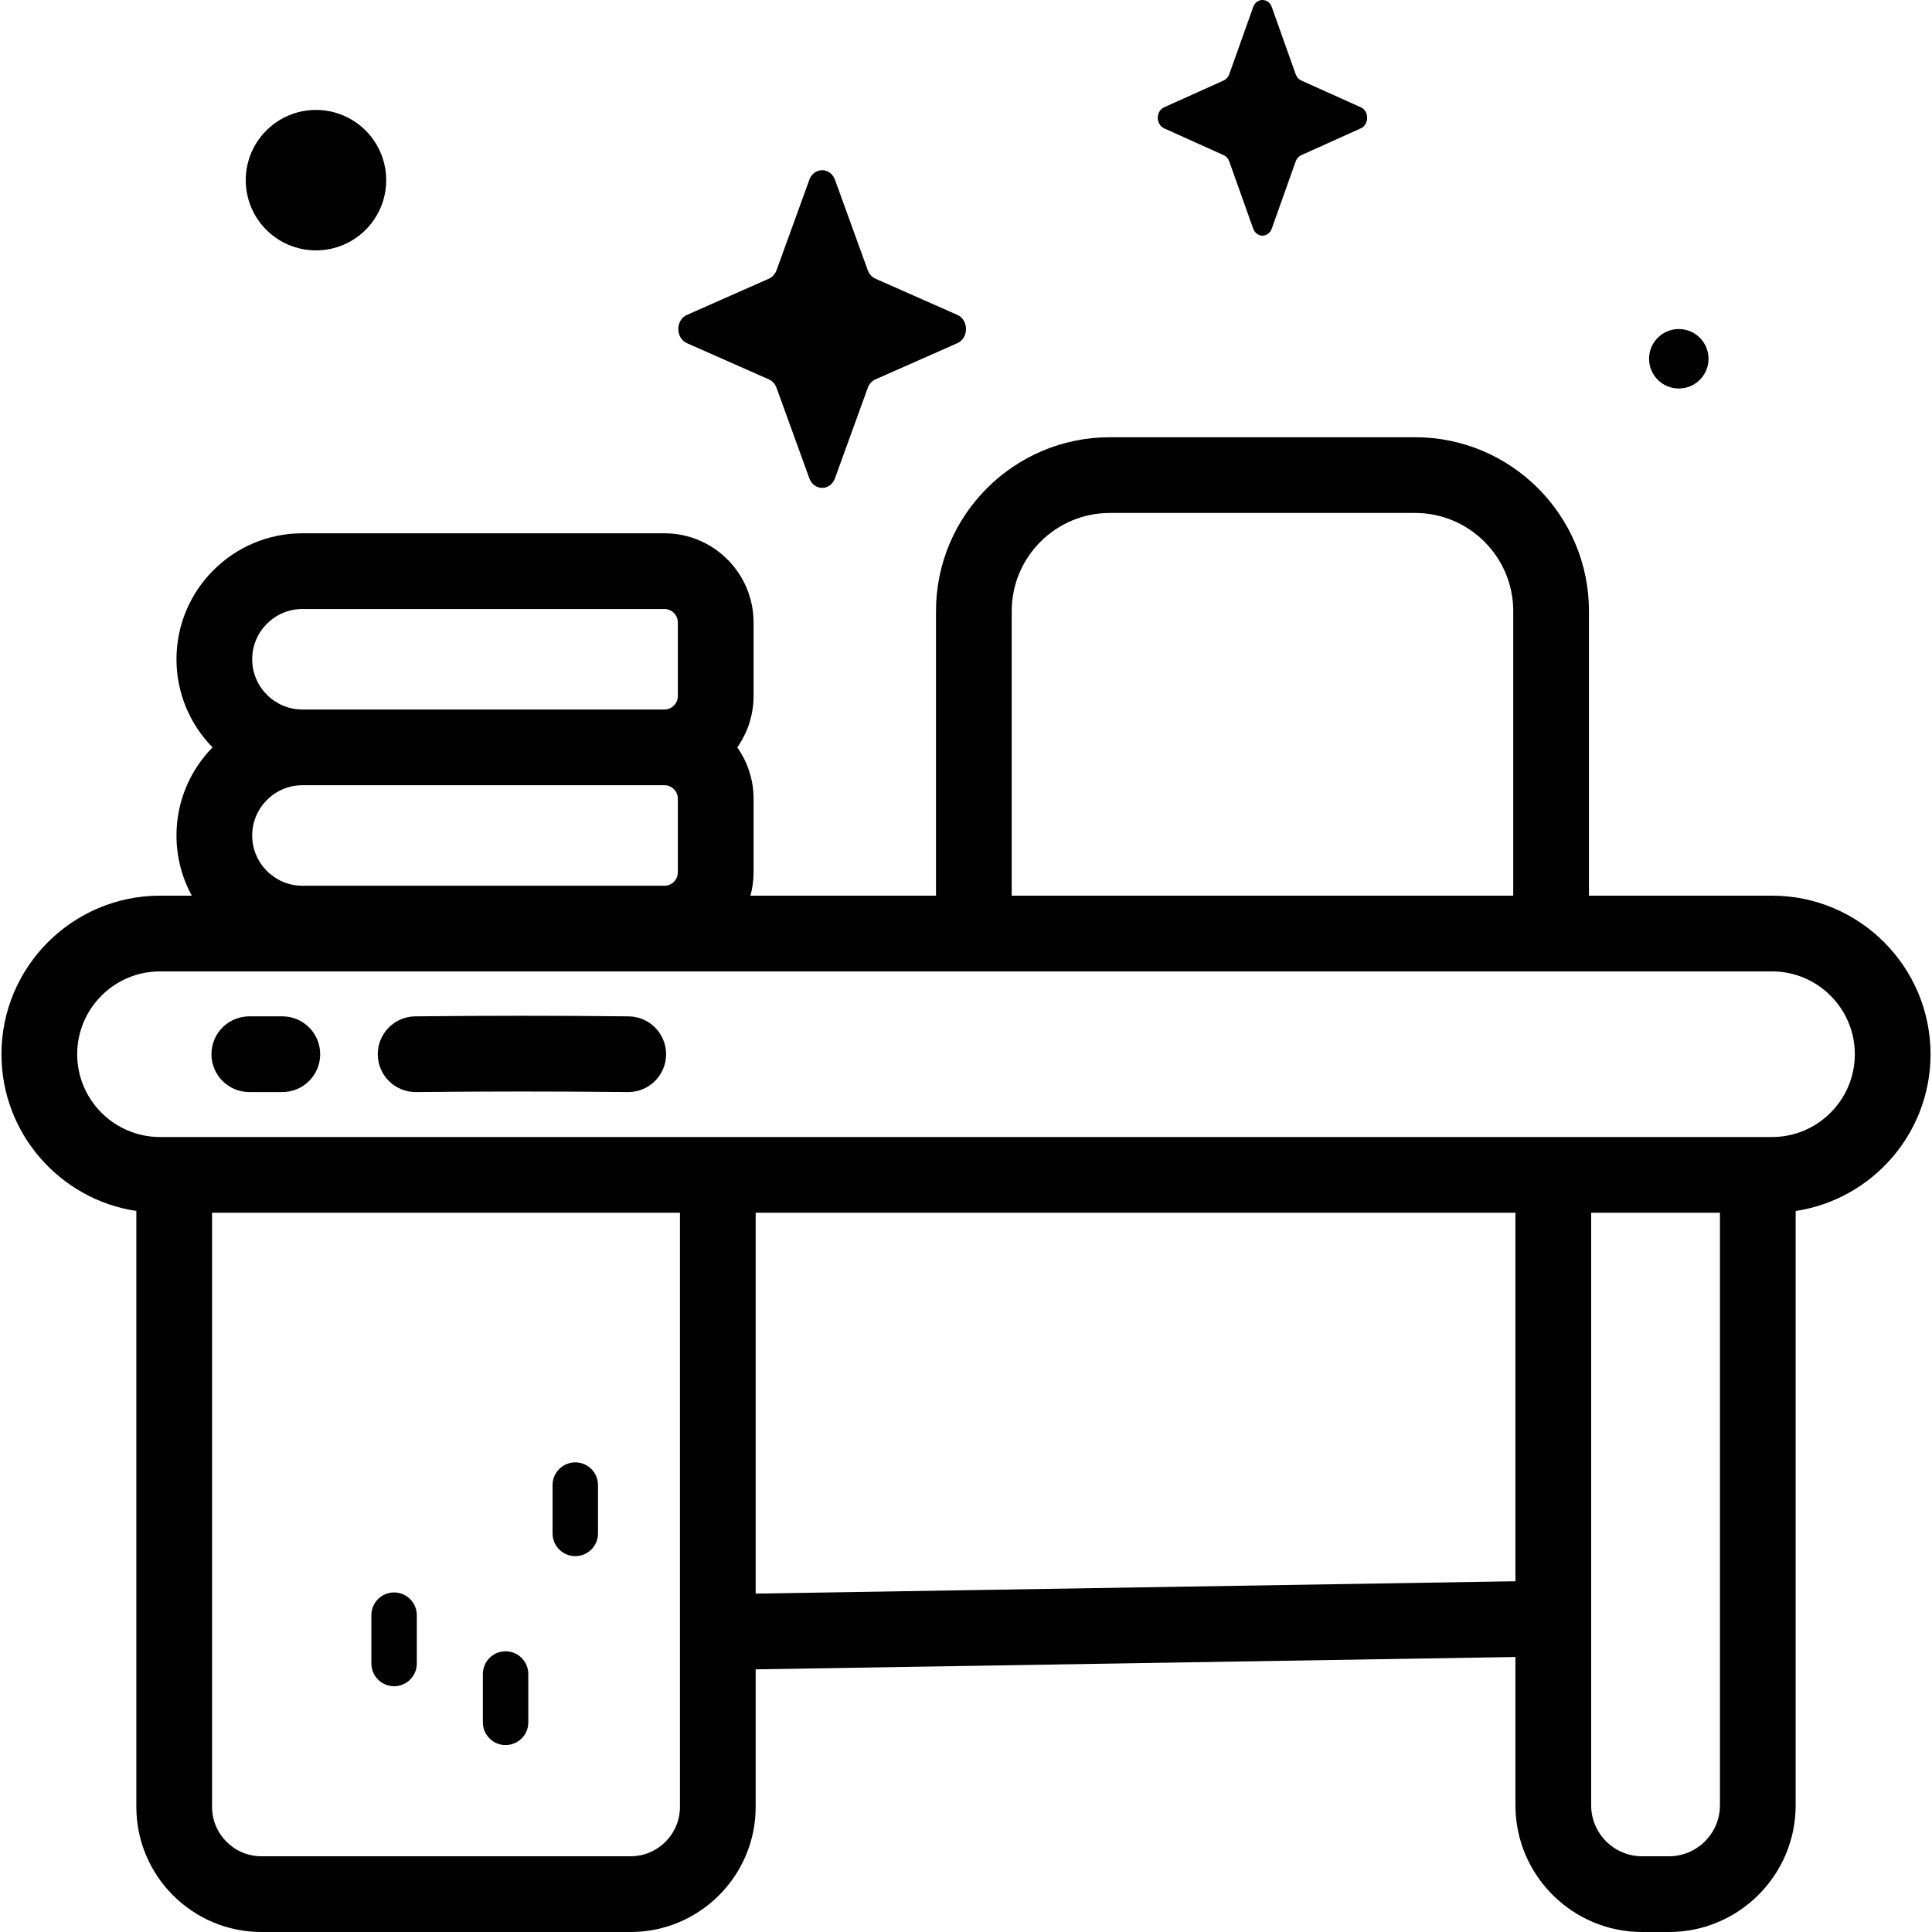
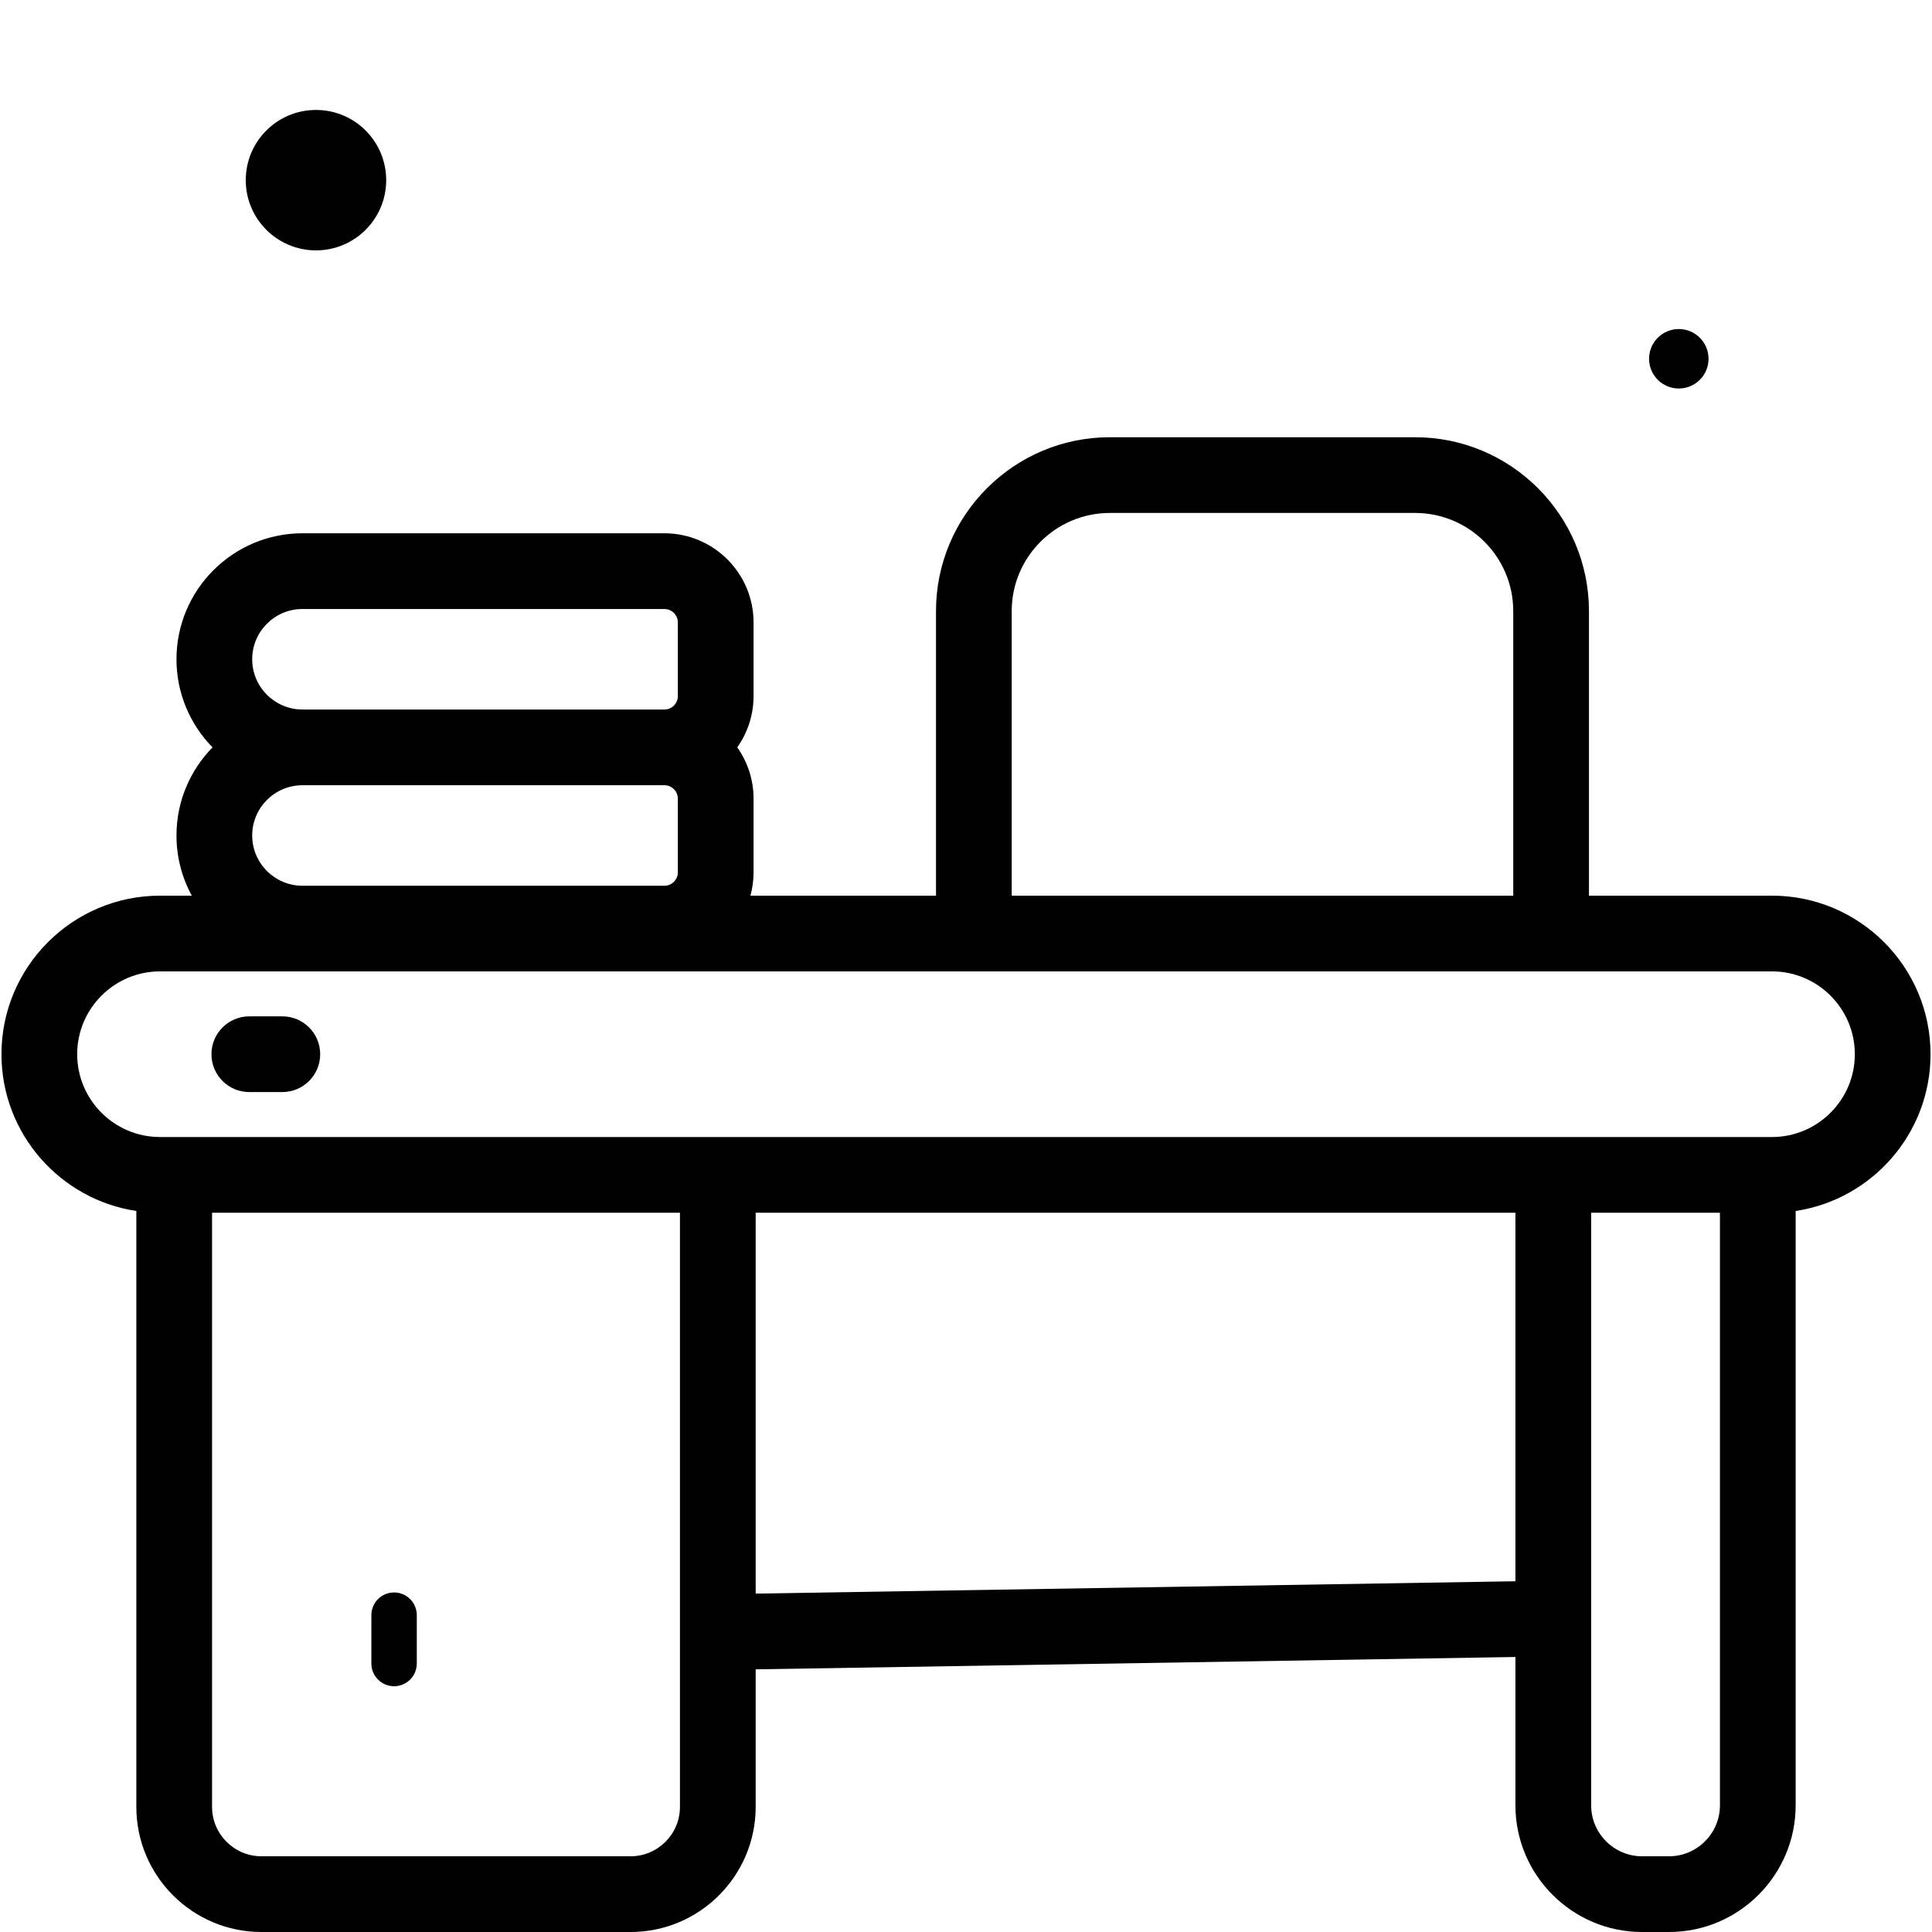
<svg xmlns="http://www.w3.org/2000/svg" id="Capa_1" enable-background="new 0 0 512 512" height="512" viewBox="0 0 512 512" width="512">
  <g>
    <g>
      <path d="m511.613 279.376c0-23.167-18.848-42.015-42.015-42.015h-48.508v-75.416c0-25.405-20.667-46.073-46.072-46.073h-80.897c-25.405 0-46.072 20.668-46.072 46.073v75.416h-49.176c.538-1.976.83-4.051.83-6.195v-19.506c0-5.061-1.604-9.75-4.323-13.599 2.719-3.849 4.323-8.538 4.323-13.598v-19.505c0-13.031-10.601-23.632-23.631-23.632h-95.92c-18.408 0-33.384 14.977-33.384 33.385 0 9.083 3.651 17.327 9.556 23.351-5.906 6.026-9.556 14.269-9.556 23.352 0 5.772 1.474 11.207 4.063 15.948h-8.429c-23.167 0-42.015 18.848-42.015 42.015 0 21.036 15.541 38.508 35.744 41.544v157.927c0 18.281 14.873 33.153 33.154 33.153h97.821c18.281 0 33.154-14.872 33.154-33.153v-36.456l201.344-3.272v39.302c0 18.516 15.063 33.579 33.579 33.579h7.105c18.516 0 33.579-15.063 33.579-33.579v-157.5c20.205-3.038 35.746-20.509 35.746-41.546zm-431.461-71.282h95.92c1.966 0 3.565 1.6 3.565 3.566v19.505c0 1.967-1.599 3.566-3.565 3.566h-95.92c-7.344 0-13.318-5.975-13.318-13.318-.001-7.344 5.974-13.319 13.318-13.319zm0-46.703h95.92c1.966 0 3.565 1.6 3.565 3.566v19.505c0 1.966-1.599 3.566-3.565 3.566h-95.92c-7.344 0-13.318-5.975-13.318-13.318-.001-7.345 5.974-13.319 13.318-13.319zm187.963.554c0-14.34 11.666-26.007 26.006-26.007h80.897c14.34 0 26.006 11.667 26.006 26.007v75.416h-132.91v-75.416zm-101.009 329.989h-97.821c-7.217 0-13.088-5.871-13.088-13.087v-157.457h123.997v157.457c0 7.216-5.871 13.087-13.088 13.087zm33.154-69.612v-100.932h201.344v97.659zm242.029 69.612h-7.105c-7.451 0-13.513-6.062-13.513-13.513v-157.031h34.132v157.031c-.001 7.451-6.063 13.513-13.514 13.513zm27.31-190.61h-427.197c-12.103 0-21.949-9.846-21.949-21.948s9.846-21.949 21.949-21.949h427.197c12.103 0 21.949 9.847 21.949 21.949-.001 12.102-9.846 21.948-21.949 21.948z" />
-       <path d="m152.454 387.542c-3.325 0-6.02 2.695-6.02 6.02v12.81c0 3.324 2.695 6.02 6.02 6.02 3.324 0 6.02-2.695 6.02-6.02v-12.81c-.001-3.325-2.696-6.02-6.02-6.02z" />
      <path d="m104.436 422.017c-3.324 0-6.02 2.695-6.02 6.02v12.81c0 3.324 2.695 6.02 6.02 6.02s6.02-2.695 6.02-6.02v-12.81c-.001-3.325-2.696-6.02-6.02-6.02z" />
-       <path d="m133.985 437.612c-3.324 0-6.02 2.695-6.02 6.02v12.81c0 3.324 2.695 6.02 6.02 6.02s6.02-2.695 6.02-6.02v-12.81c0-3.325-2.696-6.02-6.02-6.02z" />
-       <path d="m166.493 289.409c-.035 0-.072 0-.107-.001-18.973-.198-36.809-.198-56.135 0-.034.001-.07.001-.105.001-5.493 0-9.974-4.424-10.03-9.93-.058-5.541 4.387-10.078 9.929-10.135 19.466-.202 37.436-.202 56.55 0 5.541.058 9.986 4.596 9.927 10.137-.056 5.505-4.537 9.928-10.029 9.928z" />
      <path d="m74.821 289.409h-8.751c-5.541 0-10.033-4.492-10.033-10.033s4.492-10.033 10.033-10.033h8.751c5.541 0 10.033 4.492 10.033 10.033s-4.493 10.033-10.033 10.033z" />
    </g>
    <g>
      <path d="m102.346 47.746c0 10.277-8.331 18.608-18.608 18.608s-18.608-8.331-18.608-18.608 8.331-18.608 18.608-18.608 18.608 8.331 18.608 18.608z" />
      <circle cx="444.9" cy="95.079" r="7.88" />
-       <path d="m337.042 1.883 6.321 17.775c.271.761.806 1.364 1.483 1.669l15.792 7.115c2.231 1.005 2.231 4.56 0 5.565l-15.792 7.115c-.676.305-1.212.908-1.483 1.669l-6.321 17.775c-.893 2.511-4.051 2.511-4.945 0l-6.322-17.775c-.27-.761-.806-1.364-1.482-1.669l-15.792-7.115c-2.231-1.005-2.231-4.56 0-5.565l15.792-7.115c.676-.305 1.212-.908 1.482-1.669l6.322-17.775c.893-2.511 4.052-2.511 4.945 0z" />
-       <path d="m221.277 47.644 8.686 23.962c.372 1.026 1.108 1.839 2.037 2.25l21.7 9.592c3.066 1.355 3.066 6.147 0 7.502l-21.7 9.592c-.929.411-1.665 1.224-2.037 2.25l-8.686 23.962c-1.227 3.385-5.567 3.385-6.794 0l-8.686-23.962c-.372-1.026-1.108-1.839-2.037-2.25l-21.7-9.592c-3.066-1.355-3.066-6.147 0-7.502l21.7-9.592c.929-.411 1.665-1.224 2.037-2.25l8.686-23.962c1.227-3.385 5.567-3.385 6.794 0z" />
    </g>
  </g>
</svg>